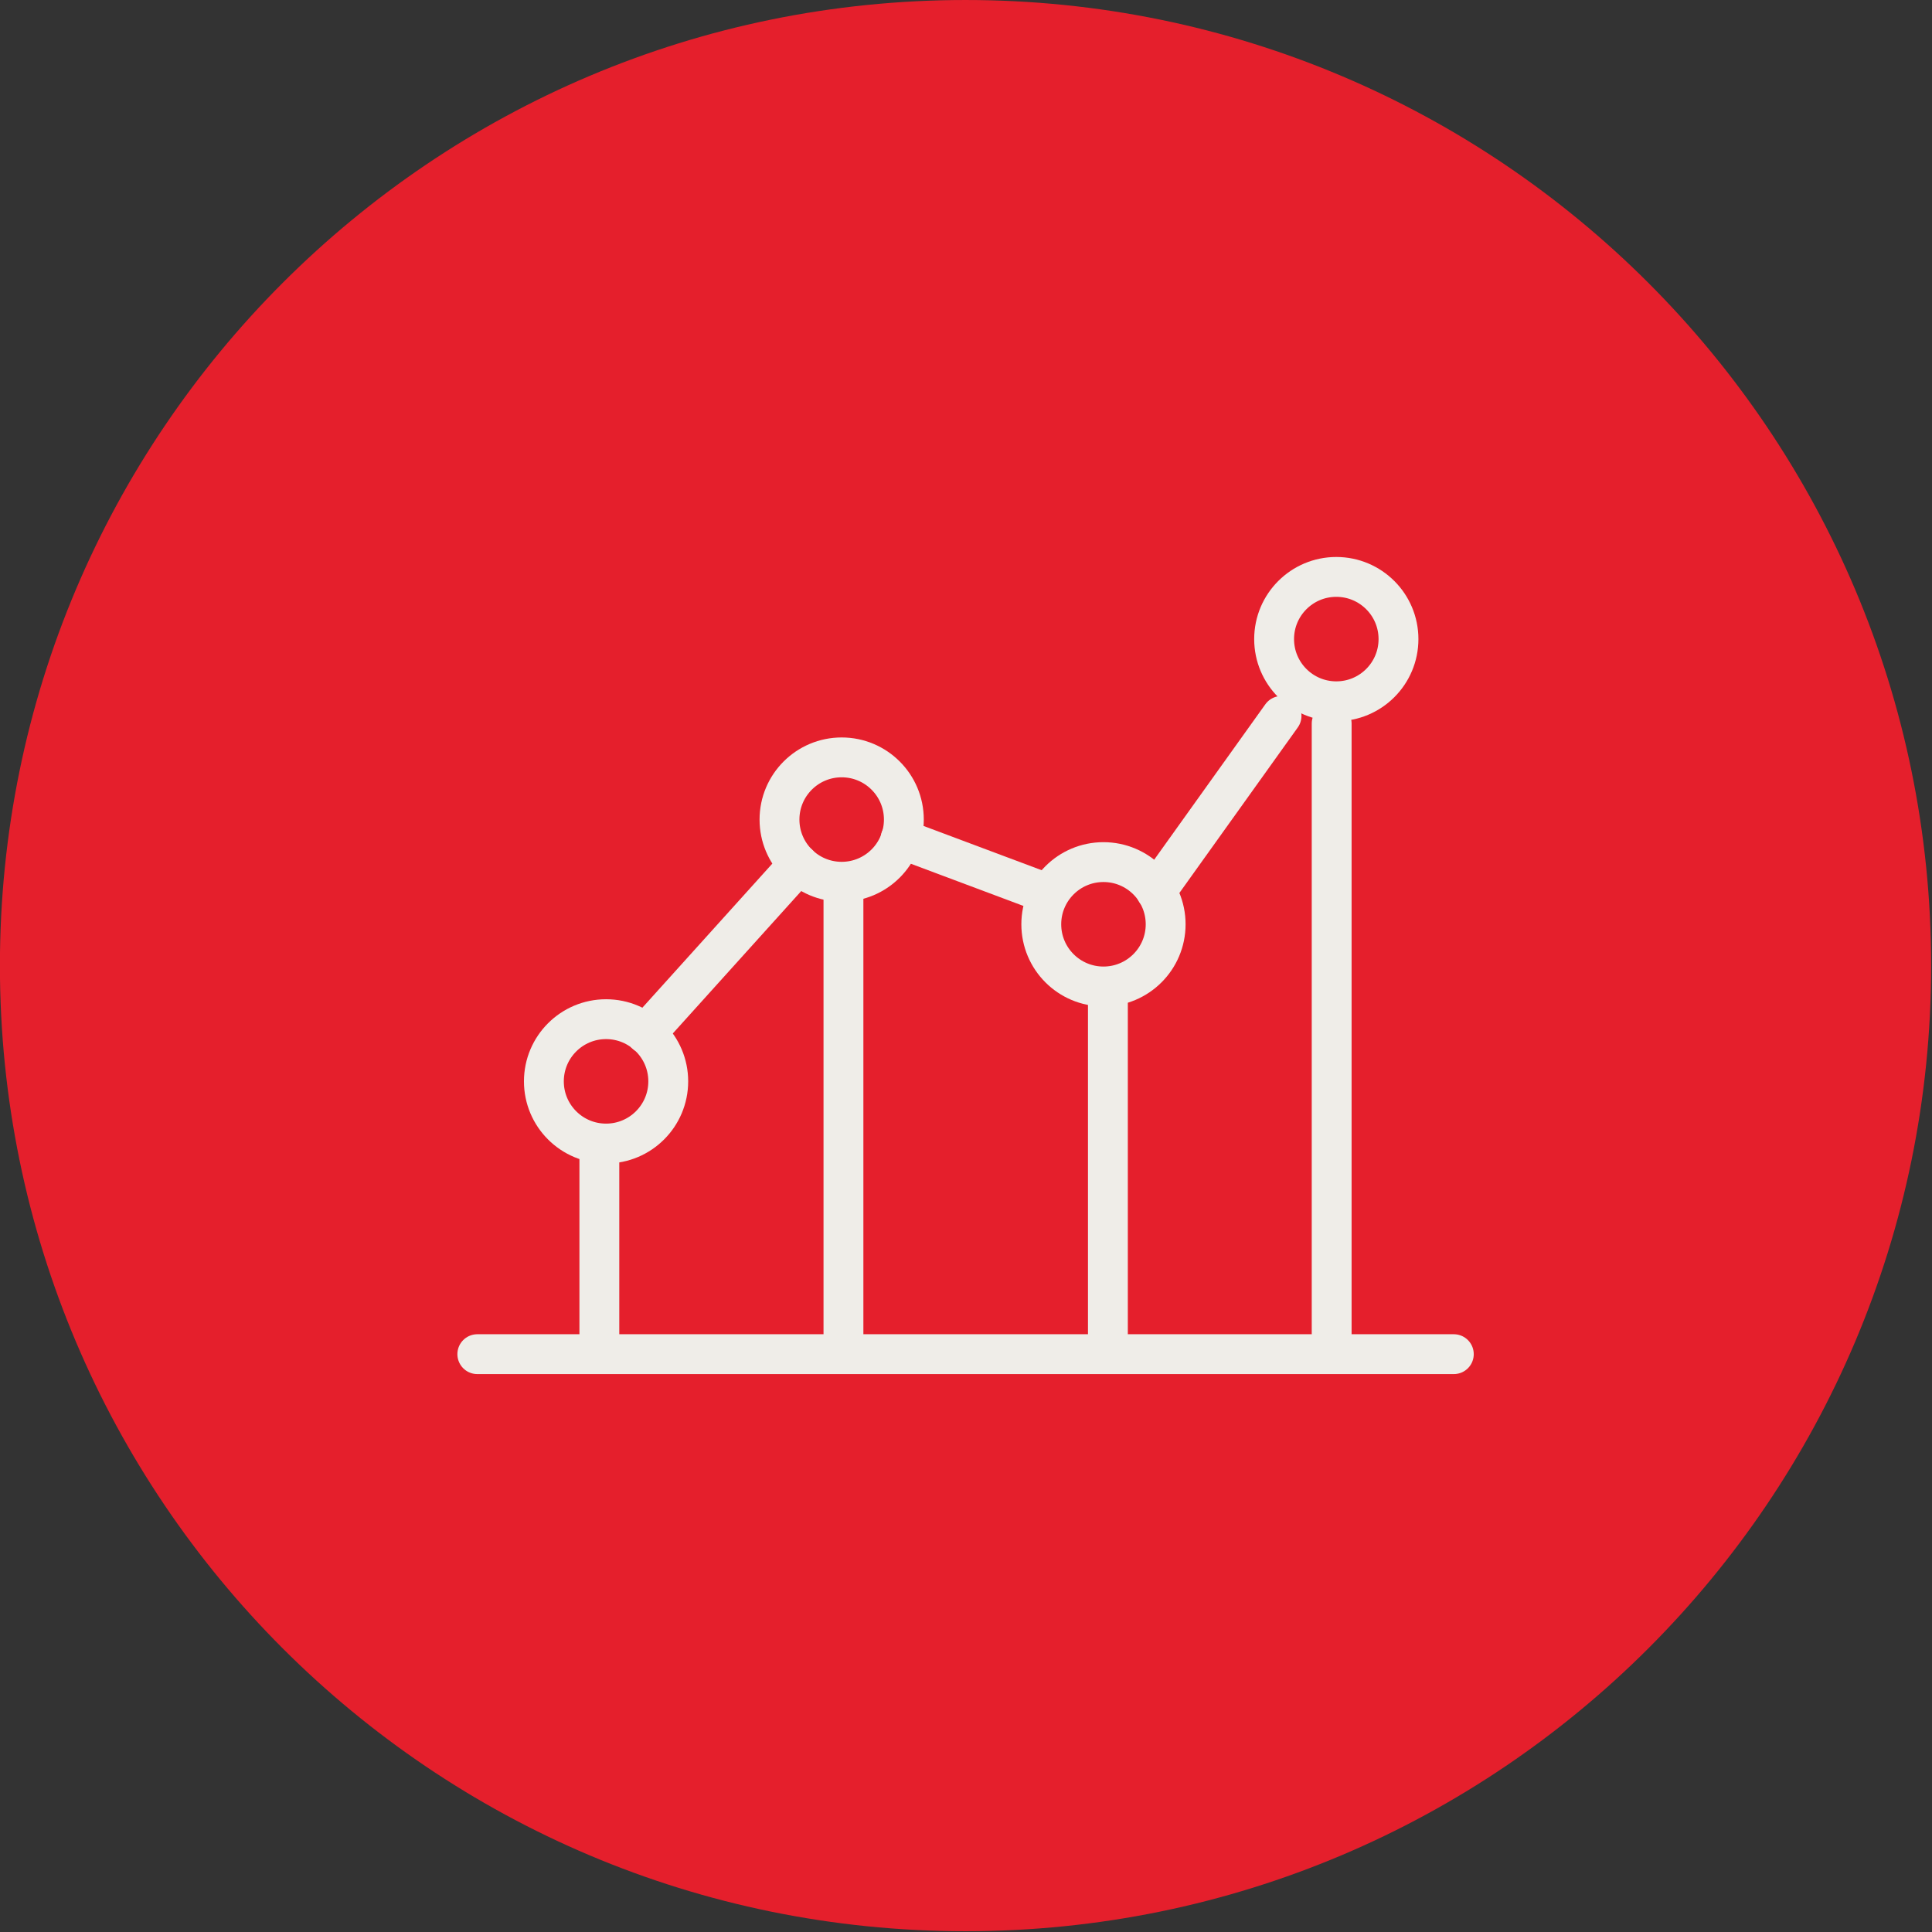
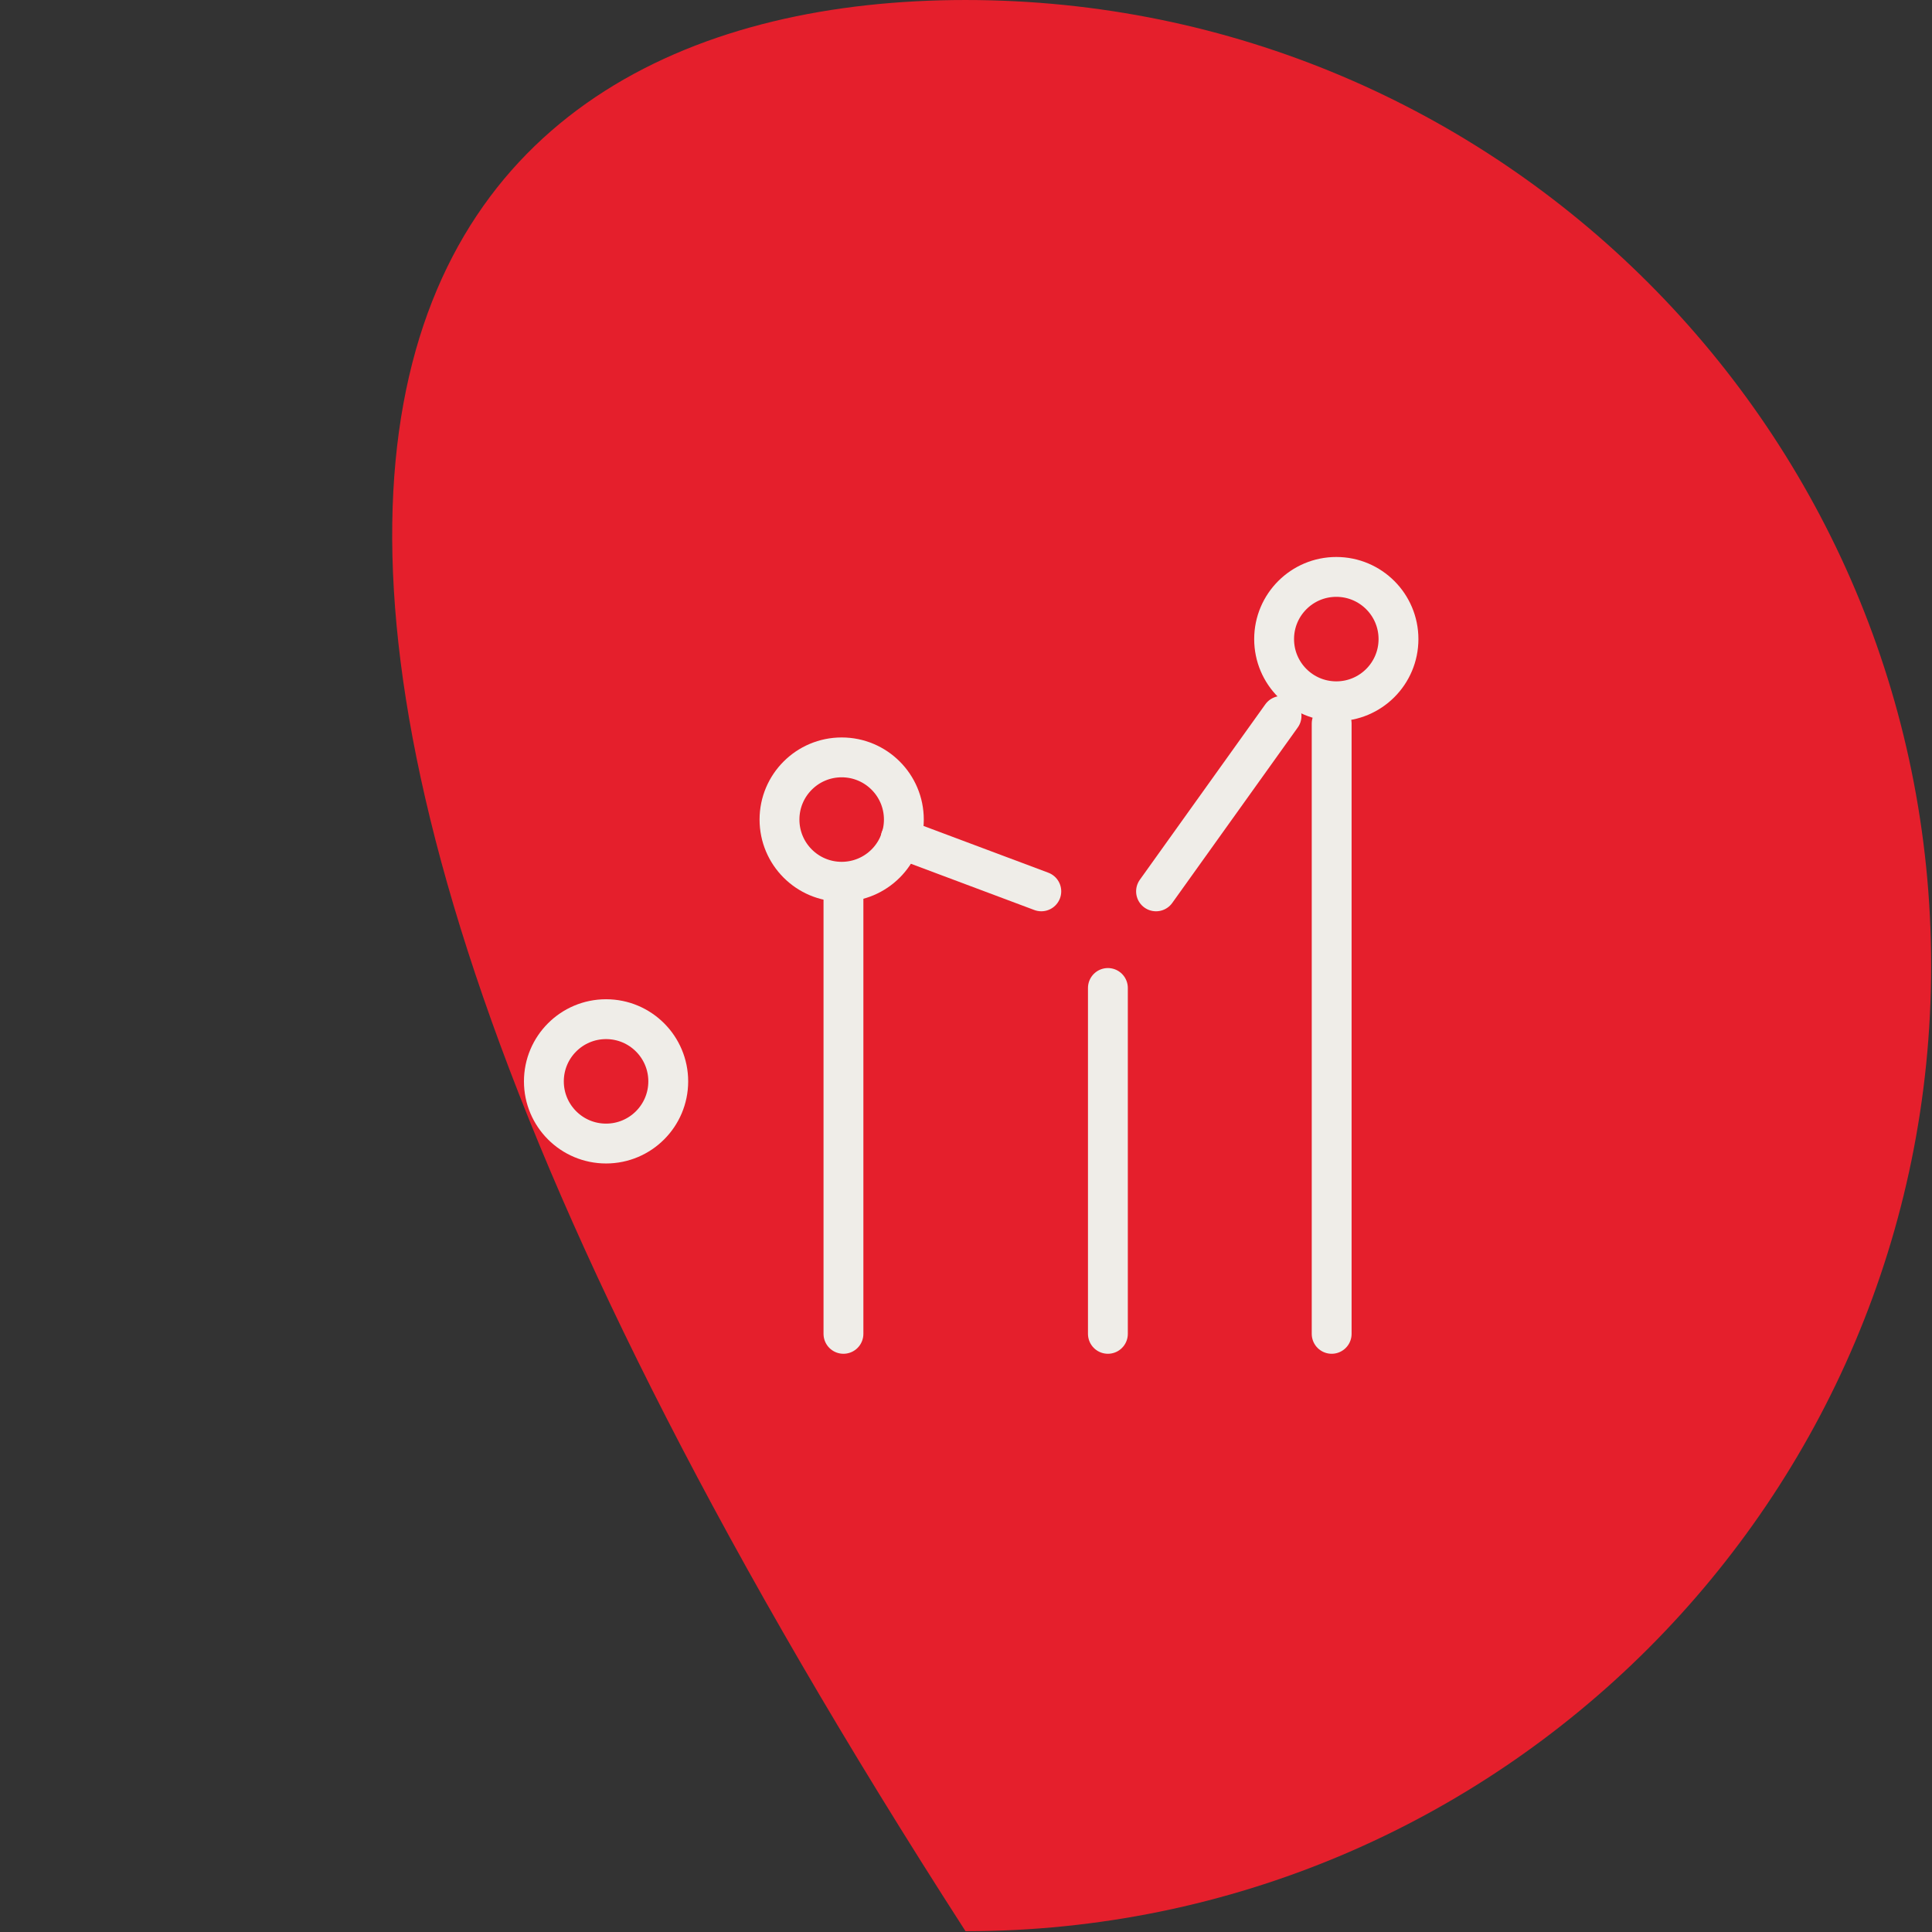
<svg xmlns="http://www.w3.org/2000/svg" width="100%" height="100%" viewBox="0 0 606 606" version="1.1" xml:space="preserve" style="fill-rule:evenodd;clip-rule:evenodd;stroke-linecap:round;stroke-linejoin:round;stroke-miterlimit:10;">
  <rect x="0" y="0" width="606" height="606" fill="#333333" stroke="none" />
  <g transform="matrix(0,-4.167,-4.167,0,302.852,0.002)">
-     <path d="M-72.685,-72.685C-112.828,-72.685 -145.369,-40.143 -145.369,0C-145.369,40.143 -112.828,72.685 -72.685,72.685C-32.542,72.685 0,40.143 0,0C0,-40.143 -32.542,-72.685 -72.685,-72.685" style="fill:rgb(229,31,44);fill-rule:nonzero;" />
+     <path d="M-72.685,-72.685C-112.828,-72.685 -145.369,-40.143 -145.369,0C-32.542,72.685 0,40.143 0,0C0,-40.143 -32.542,-72.685 -72.685,-72.685" style="fill:rgb(229,31,44);fill-rule:nonzero;" />
  </g>
  <g transform="matrix(0,-4.167,-4.167,0,190.101,319.679)">
    <circle cx="-4.681" cy="0" r="4.681" style="fill:none;stroke:rgb(239,237,232);stroke-width:3px;" />
  </g>
  <g transform="matrix(0,-4.167,-4.167,0,264.004,237.563)">
    <circle cx="-4.681" cy="0" r="4.681" style="fill:none;stroke:rgb(239,237,232);stroke-width:3px;" />
  </g>
  <g transform="matrix(0,-4.167,-4.167,0,346.119,270.41)">
-     <circle cx="-4.681" cy="0" r="4.681" style="fill:none;stroke:rgb(239,237,232);stroke-width:3px;" />
-   </g>
+     </g>
  <g transform="matrix(0,-4.167,-4.167,0,419.15,180.956)">
    <circle cx="-4.681" cy="0" r="4.681" style="fill:none;stroke:rgb(239,237,232);stroke-width:3px;" />
  </g>
  <g transform="matrix(2.791,-3.094,-3.094,-2.791,230.183,333.292)">
-     <path d="M-2.837,6.38L14.349,6.381" style="fill:none;fill-rule:nonzero;stroke:rgb(239,237,232);stroke-width:3px;" />
-   </g>
+     </g>
  <g transform="matrix(3.902,1.462,1.462,-3.902,286.783,255.826)">
    <path d="M-0.36,-1.985L10.953,-1.985" style="fill:none;fill-rule:nonzero;stroke:rgb(239,237,232);stroke-width:3px;" />
  </g>
  <g transform="matrix(-2.424,3.389,3.389,2.424,393.221,284.088)">
    <path d="M-12.844,-6.604L3.396,-6.604" style="fill:none;fill-rule:nonzero;stroke:rgb(239,237,232);stroke-width:3px;" />
  </g>
  <g transform="matrix(0,4.167,4.167,0,216.712,389.659)">
-     <path d="M-6.891,-6.891L6.891,-6.891" style="fill:none;fill-rule:nonzero;stroke:rgb(239,237,232);stroke-width:3px;" />
-   </g>
+     </g>
  <g transform="matrix(0,4.167,4.167,0,334.755,348.186)">
    <path d="M-16.845,-16.845L16.845,-16.845" style="fill:none;fill-rule:nonzero;stroke:rgb(239,237,232);stroke-width:3px;" />
  </g>
  <g transform="matrix(0,4.167,4.167,0,401.751,364.137)">
    <path d="M-13.017,-13.017L13.017,-13.017" style="fill:none;fill-rule:nonzero;stroke:rgb(239,237,232);stroke-width:3px;" />
  </g>
  <g transform="matrix(0,4.167,4.167,0,513.413,322.663)">
    <path d="M-22.97,-22.97L22.97,-22.97" style="fill:none;fill-rule:nonzero;stroke:rgb(239,237,232);stroke-width:3px;" />
  </g>
  <g transform="matrix(4.167,0,0,4.167,149.716,424.753)">
-     <path d="M0,0L73.505,0" style="fill:none;fill-rule:nonzero;stroke:rgb(239,237,232);stroke-width:3px;" />
-   </g>
+     </g>
</svg>